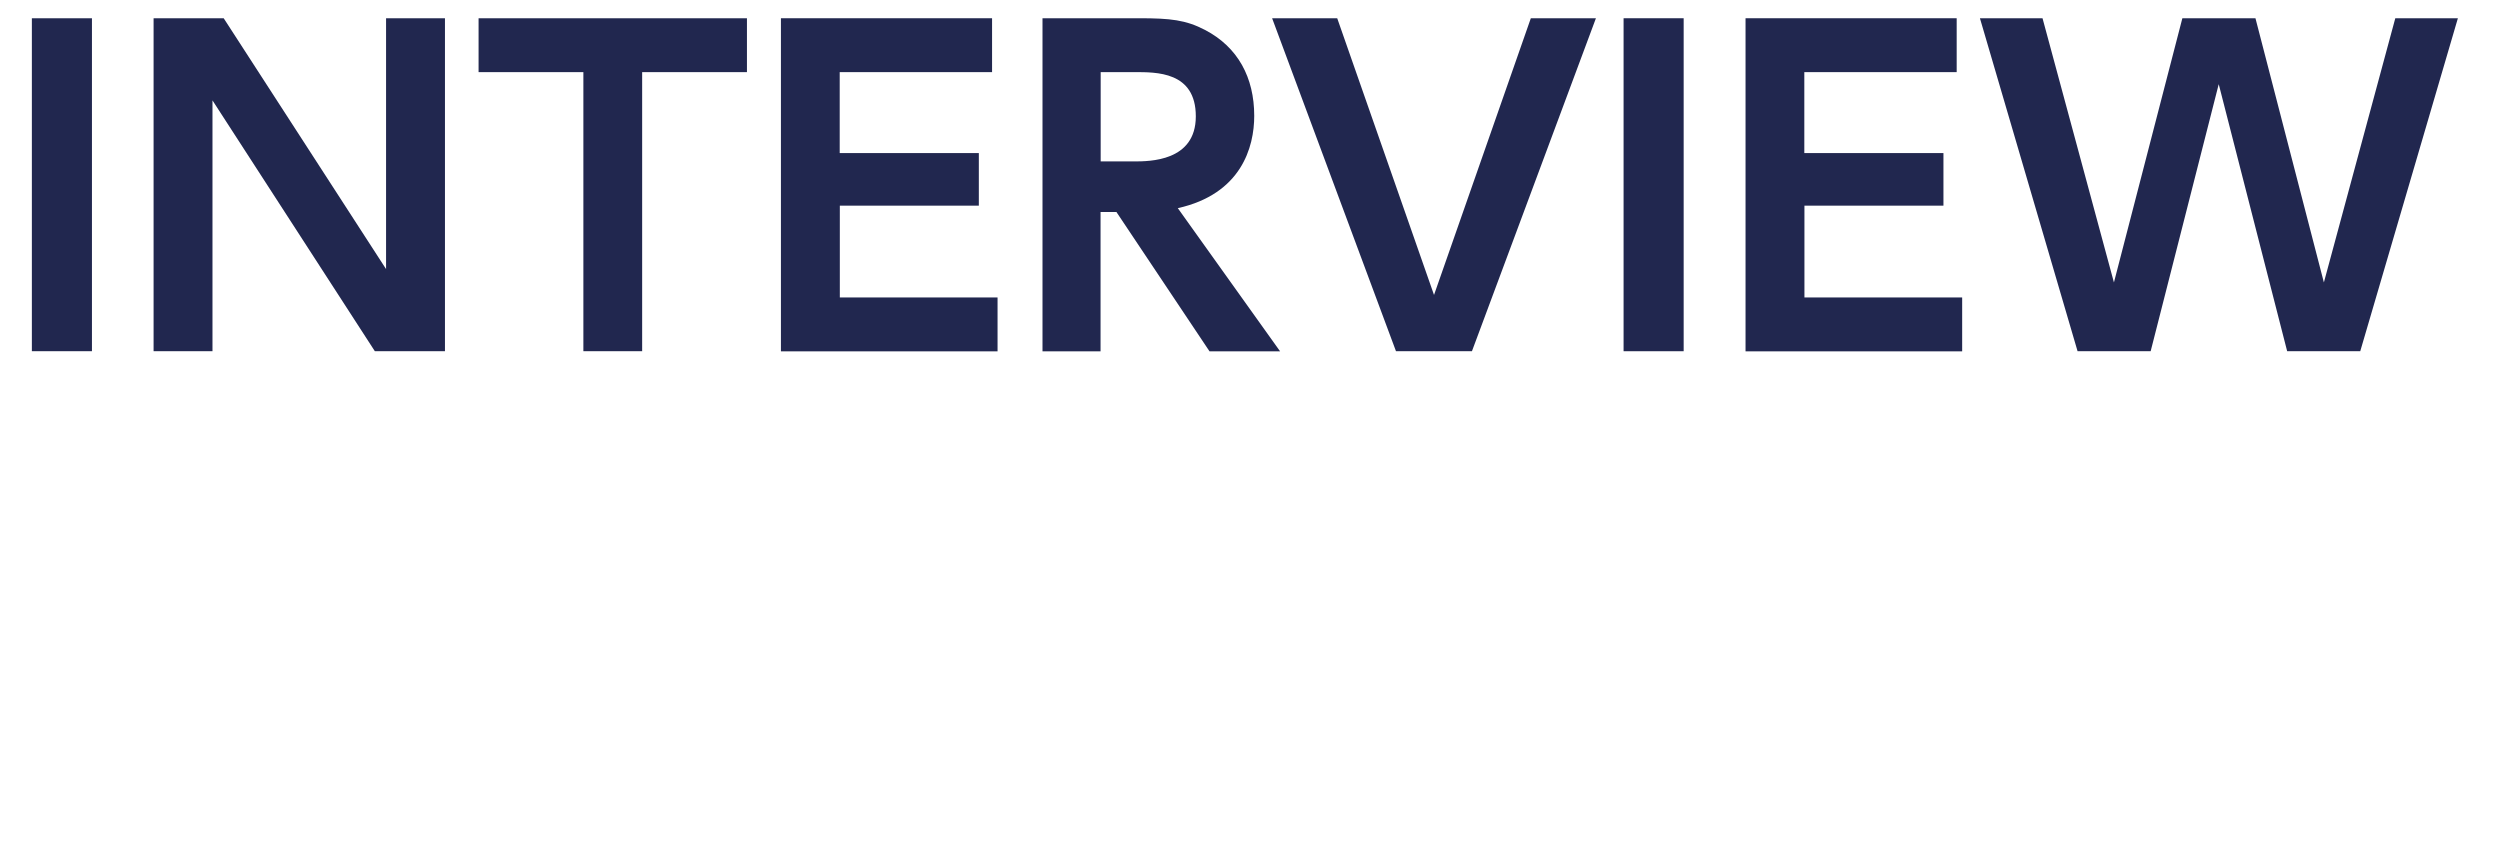
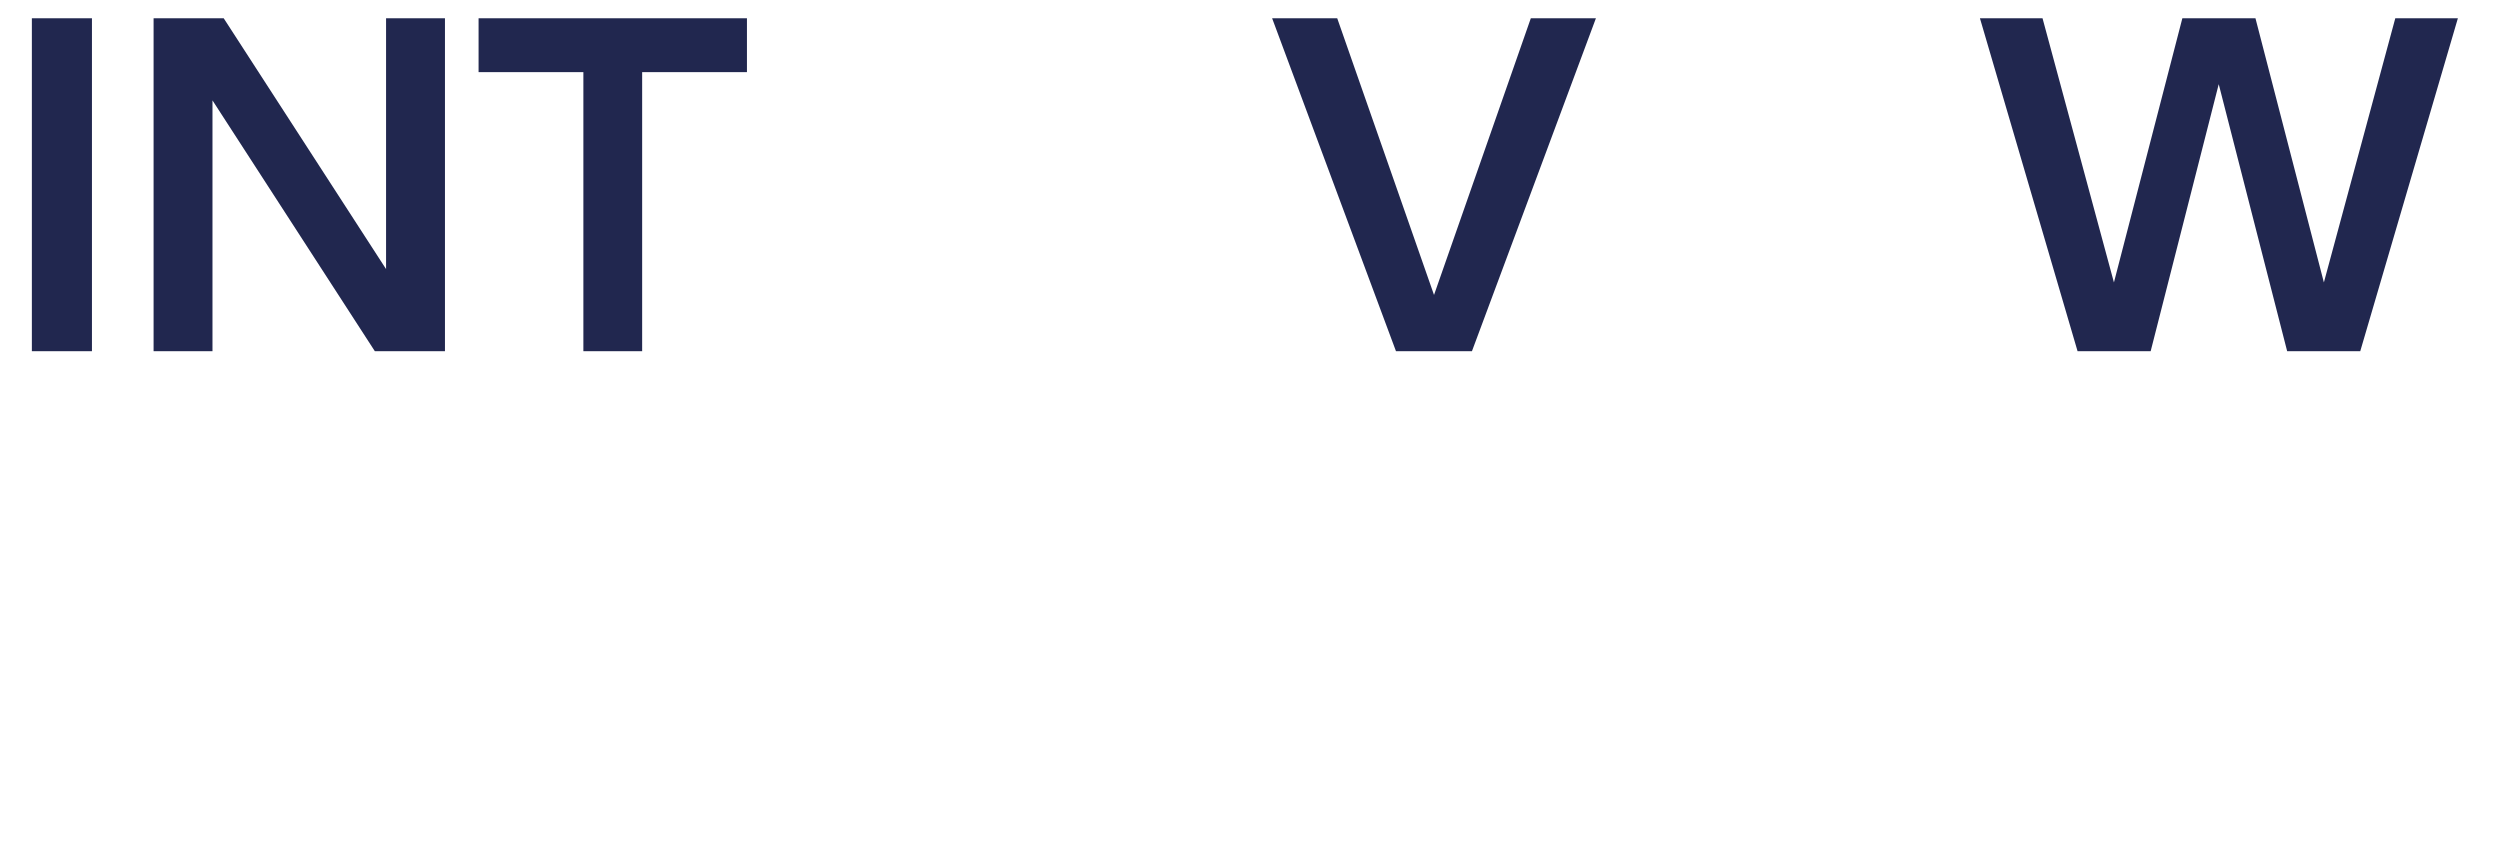
<svg xmlns="http://www.w3.org/2000/svg" id="_レイヤー_2" data-name="レイヤー 2" width="73.97mm" height="25.01mm" viewBox="0 0 209.67 70.9">
  <defs>
    <style>
      .cls-1 {
        fill: none;
      }

      .cls-2 {
        fill: #21274f;
      }
    </style>
  </defs>
  <g id="_レイヤー_1-2" data-name="レイヤー 1">
    <rect class="cls-1" width="209.67" height="70.9" />
    <g>
      <path class="cls-2" d="m7.7,1.53v27.93H2.66V1.53h5.04Z" />
      <path class="cls-2" d="m18.75,1.53l13.62,21.04V1.53h4.94v27.93h-5.88l-13.62-21.04v21.04h-4.94V1.53h5.88Z" />
      <path class="cls-2" d="m53.86,29.46h-4.94V6.05h-8.79V1.53h22.51v4.52h-8.79v23.42Z" />
-       <path class="cls-2" d="m82.09,12.84v4.41h-11.66v7.7h13.23v4.52h-18.17V1.53h17.71v4.52h-12.78v6.79h11.66Z" />
-       <path class="cls-2" d="m95.56,1.53c2.59,0,3.89.14,5.5.98,2.76,1.44,4.13,3.99,4.13,7.21,0,2.62-1.08,6.55-6.41,7.74l8.58,12.01h-5.92l-7.81-11.69h-1.33v11.69h-4.87V1.53h8.12Zm-3.25,4.52v7.49h2.77c1.33,0,5.21,0,5.21-3.78s-3.33-3.71-5.18-3.71h-2.8Z" />
      <path class="cls-2" d="m112.15,1.53l8.12,23.21,8.12-23.21h5.46l-10.4,27.93h-6.37L106.69,1.53h5.46Z" />
-       <path class="cls-2" d="m141.21,1.53v27.93h-5.04V1.53h5.04Z" />
-       <path class="cls-2" d="m163,12.84v4.41h-11.66v7.7h13.23v4.52h-18.17V1.53h17.71v4.52h-12.78v6.79h11.66Z" />
      <path class="cls-2" d="m180.38,29.46h-6.13l-8.19-27.93h5.25l5.99,22.16,5.74-22.16h6.13l5.74,22.16,5.99-22.16h5.25l-8.19,27.93h-6.13l-5.74-22.4-5.71,22.4Z" />
    </g>
  </g>
</svg>